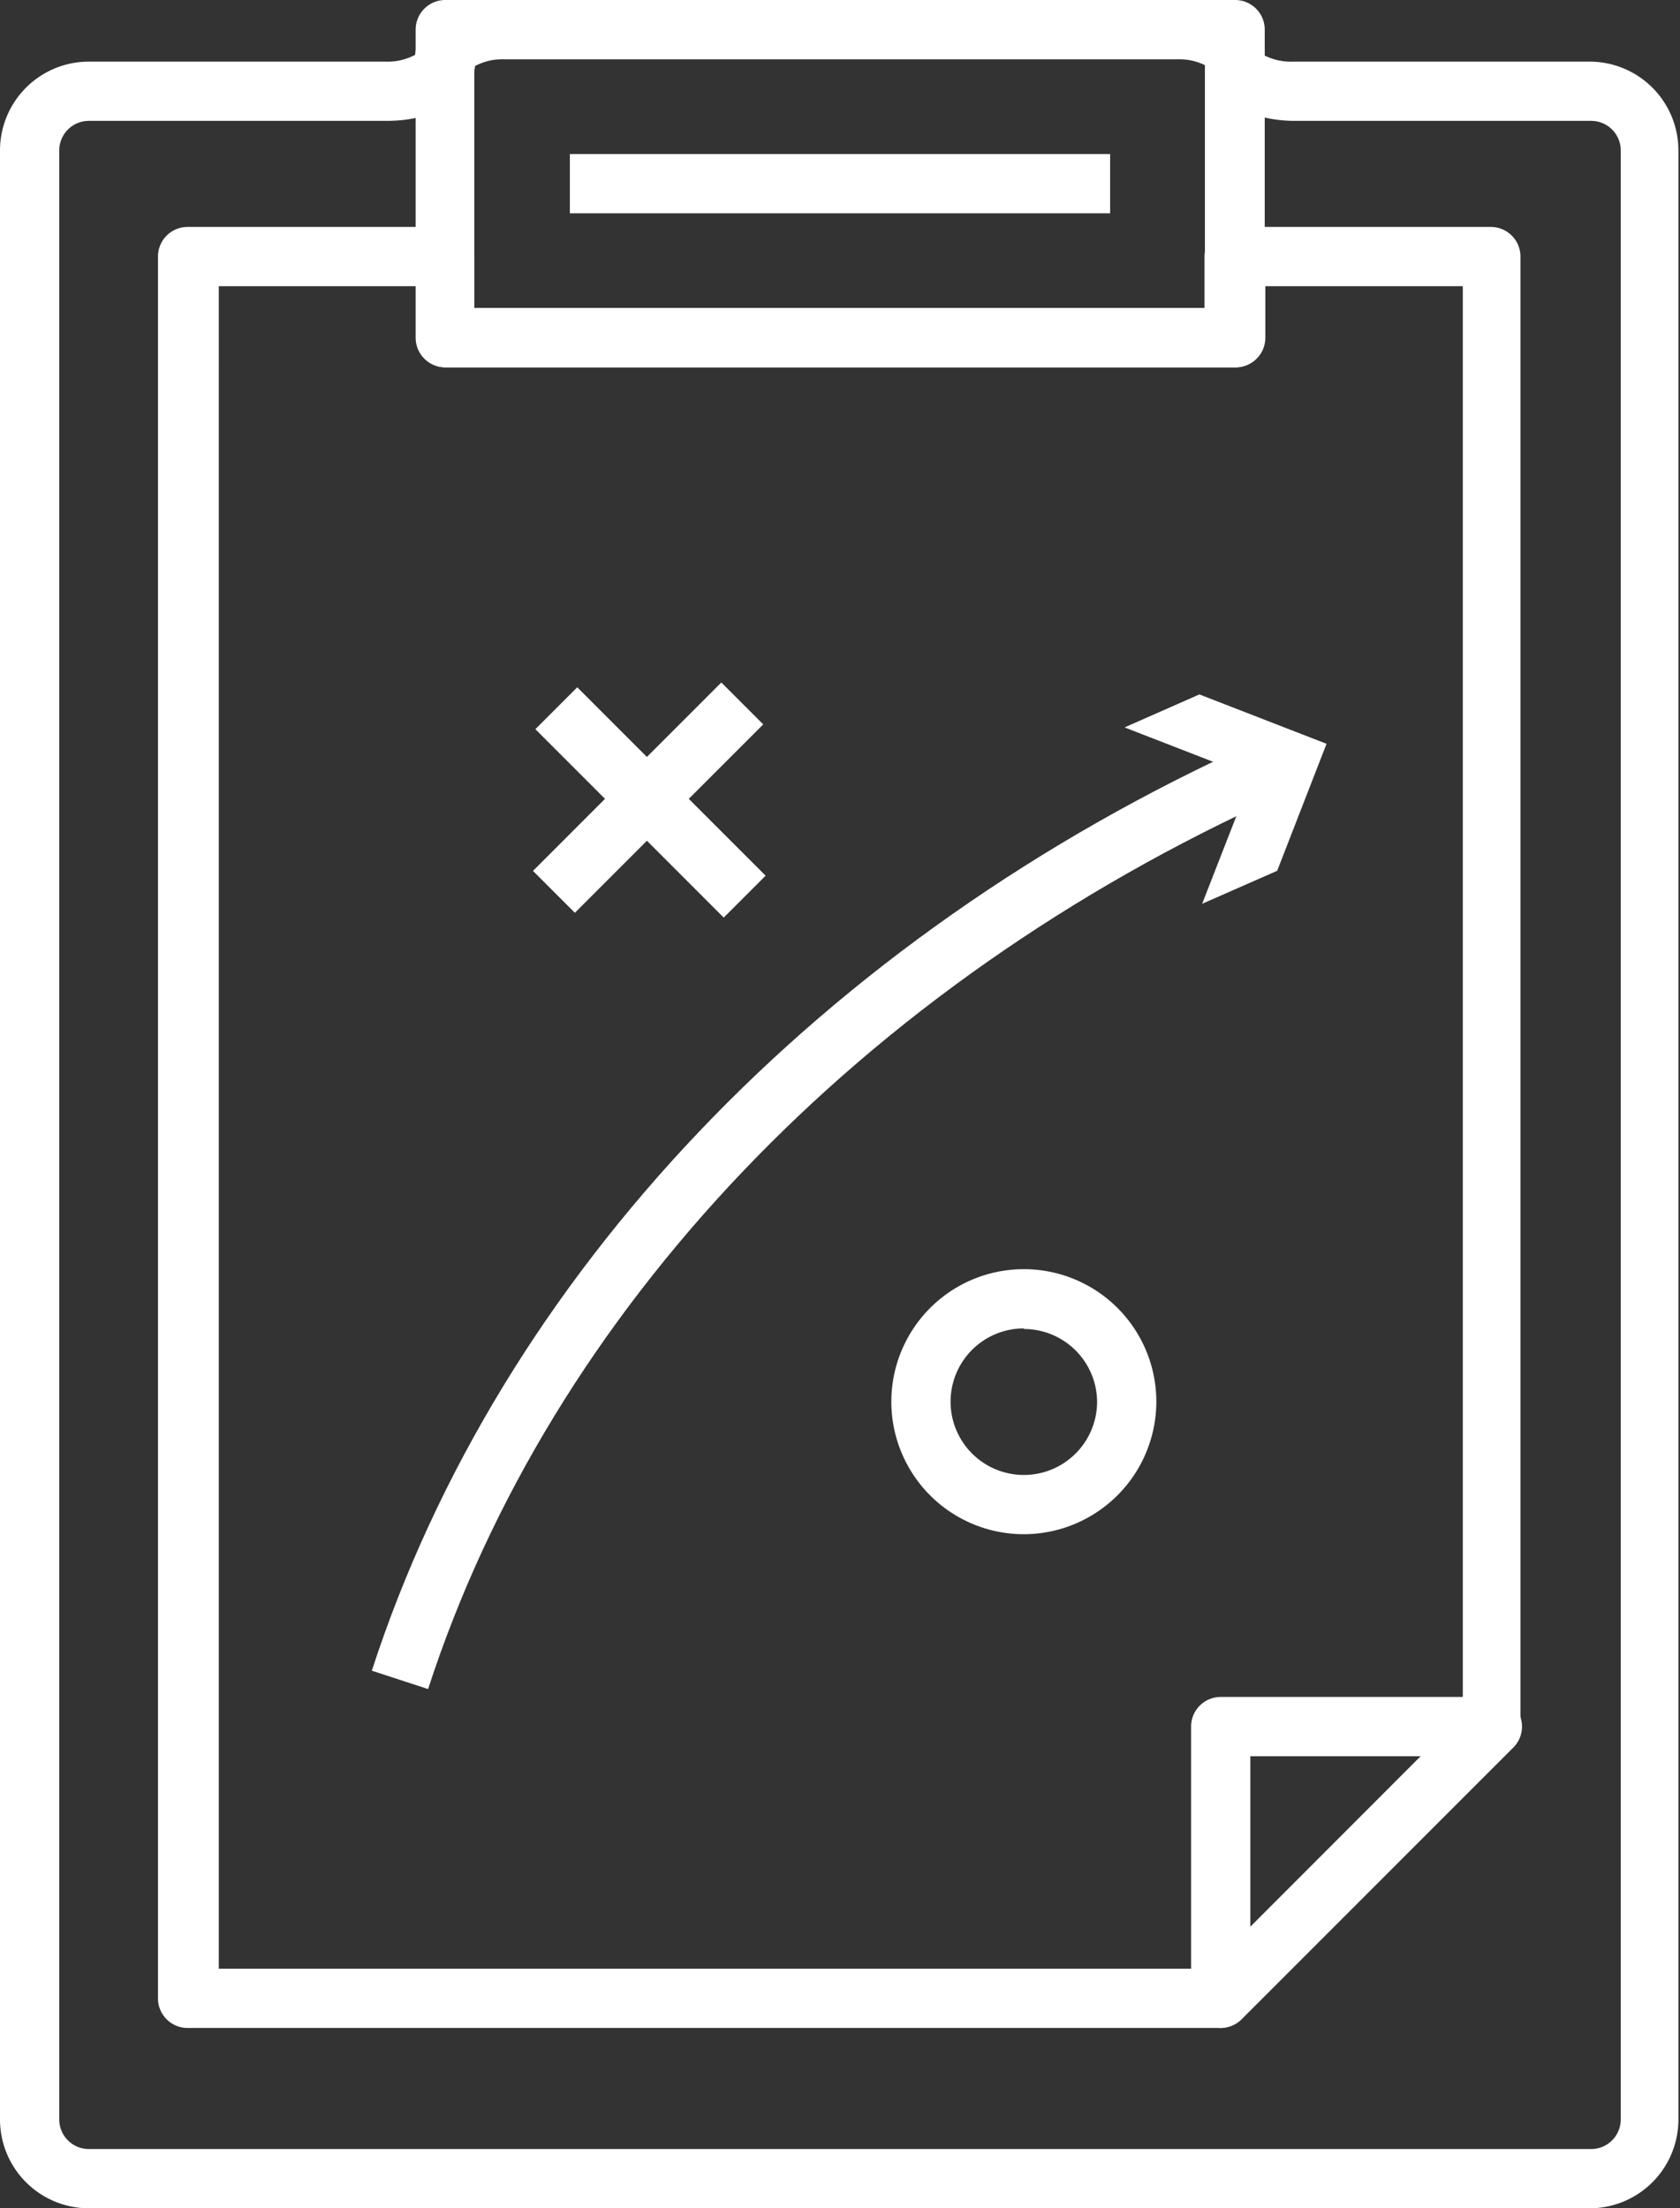
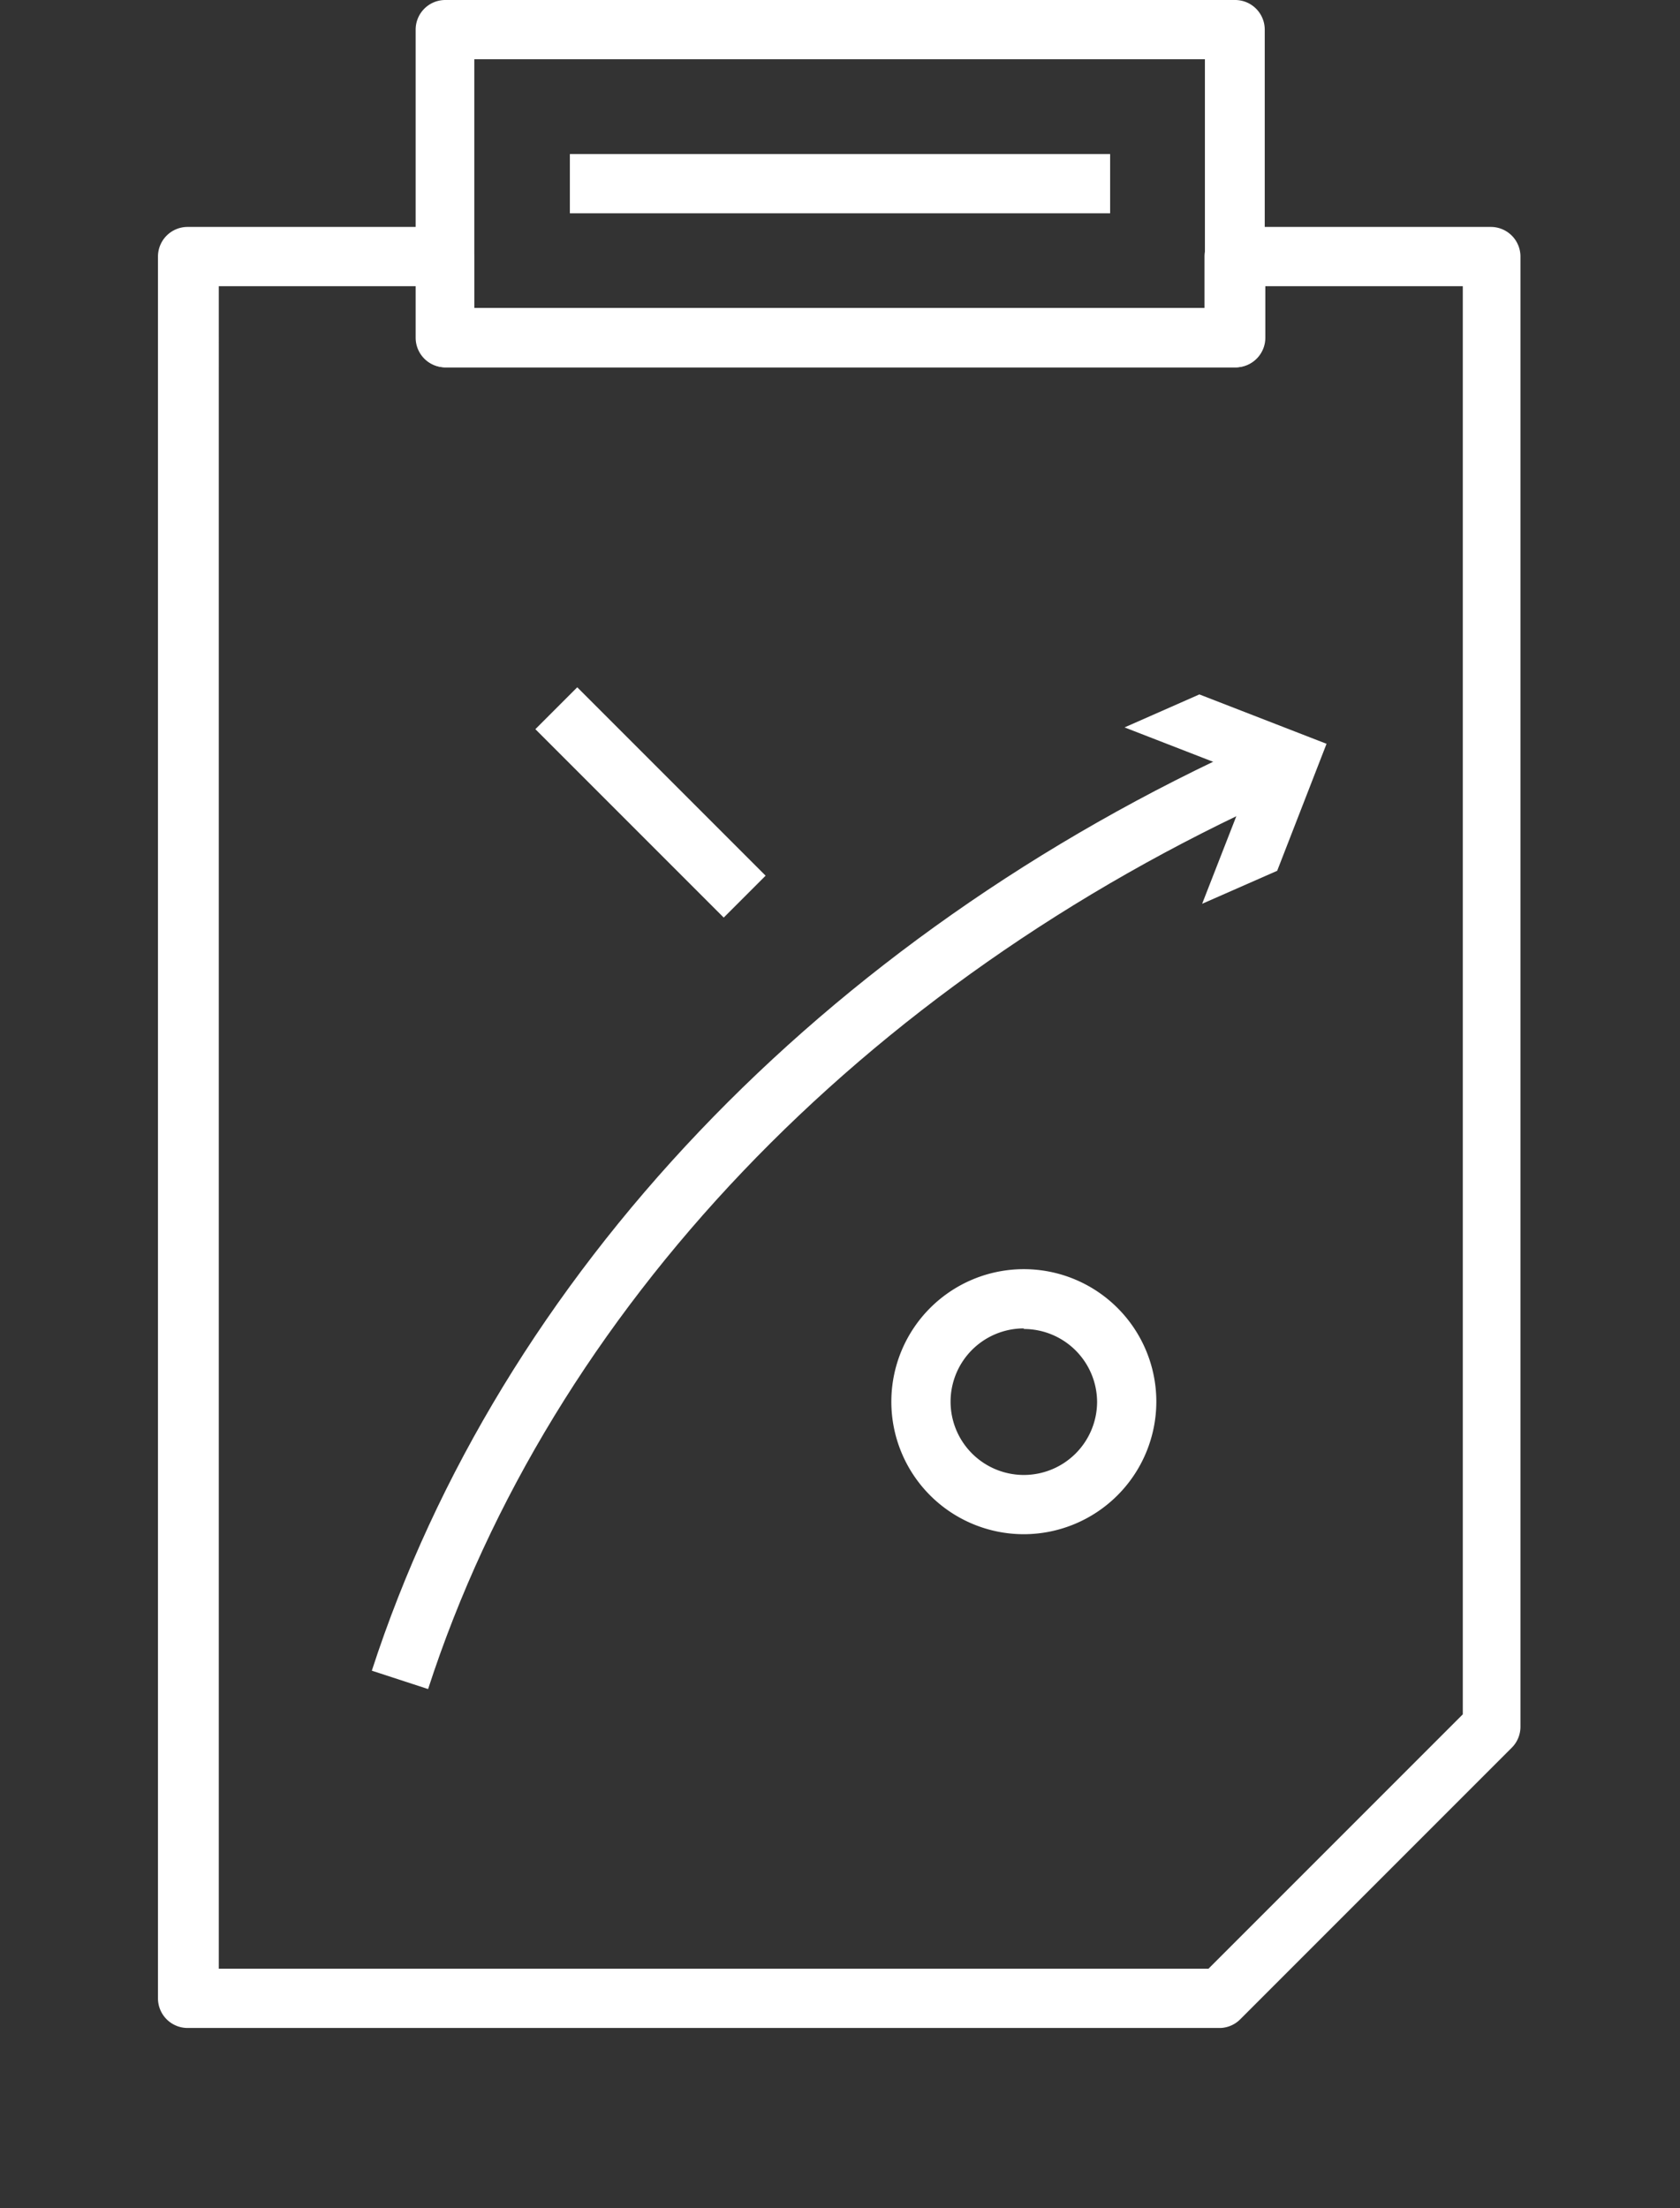
<svg xmlns="http://www.w3.org/2000/svg" id="Layer_1" data-name="Layer 1" viewBox="0 0 85.08 111.8">
  <rect x="0" y="0" width="85.08" height="111.8" fill="#333333" stroke="none" />
  <defs>
    <style>.cls-1{fill:#fff;}</style>
  </defs>
  <title>Venture-Acc</title>
  <path class="cls-1" d="M4990.94,1891.84l-2.85-.93c6.5-20,22.8-37.12,44.71-47l1.23,2.73C5012.88,1856.18,4997.17,1872.65,4990.94,1891.84Z" transform="translate(-4969.26 -1806.32)" />
  <polygon class="cls-1" points="60.88 45.76 63.39 39.33 56.95 36.83 60.74 35.16 67.18 37.66 64.68 44.09 60.88 45.76" />
-   <path class="cls-1" d="M5049.84,1918.13h-76.08a4.5,4.5,0,0,1-4.5-4.5v-99.69a4.5,4.5,0,0,1,4.5-4.5h15a3,3,0,0,0,1.52-.34c0.19-1.63,2-2.78,4.48-2.78h34c2.43,0,4.29,1.18,4.48,2.78a3,3,0,0,0,1.52.34h15a4.5,4.5,0,0,1,4.5,4.5v99.69A4.5,4.5,0,0,1,5049.84,1918.13Zm-76.08-105.69a1.5,1.5,0,0,0-1.5,1.5v99.69a1.5,1.5,0,0,0,1.5,1.5h76.08a1.5,1.5,0,0,0,1.5-1.5v-99.69a1.5,1.5,0,0,0-1.5-1.5h-15c-2.43,0-4.29-1.18-4.48-2.78a3,3,0,0,0-1.52-.34h-34a3,3,0,0,0-1.52.34c-0.19,1.63-2,2.78-4.48,2.78h-15Z" transform="translate(-4969.26 -1806.32)" />
  <path class="cls-1" d="M5031.08,1909h-52.32a1.5,1.5,0,0,1-1.5-1.5v-88.19a1.5,1.5,0,0,1,1.5-1.5h13a1.5,1.5,0,0,1,1.5,1.5v2.61h37v-2.61a1.5,1.5,0,0,1,1.5-1.5h13a1.5,1.5,0,0,1,1.5,1.5v74.44a1.5,1.5,0,0,1-.44,1.06l-13.76,13.76A1.5,1.5,0,0,1,5031.08,1909Zm-50.82-3h50.2l12.88-12.88v-72.31h-10v2.61a1.5,1.5,0,0,1-1.5,1.5h-40a1.5,1.5,0,0,1-1.5-1.5v-2.61h-10V1906Z" transform="translate(-4969.26 -1806.32)" />
-   <rect class="cls-1" x="4995.34" y="1845.2" width="13.49" height="3" transform="translate(-4810 2271.58) rotate(-45)" />
  <rect class="cls-1" x="5000.59" y="1839.95" width="3" height="13.49" transform="translate(-4809.88 2271.83) rotate(-45)" />
  <path class="cls-1" d="M5021.11,1884a6.71,6.71,0,1,1,6.71-6.71A6.72,6.72,0,0,1,5021.11,1884Zm0-10.42a3.71,3.71,0,1,0,3.71,3.71A3.71,3.71,0,0,0,5021.11,1873.61Z" transform="translate(-4969.26 -1806.32)" />
-   <path class="cls-1" d="M5031.08,1909a1.5,1.5,0,0,1-1.5-1.5v-13.76a1.5,1.5,0,0,1,1.5-1.5h13.76a1.5,1.5,0,0,1,1.06,2.56l-13.76,13.76A1.5,1.5,0,0,1,5031.08,1909Zm1.5-13.76v8.64l8.63-8.64h-8.63Z" transform="translate(-4969.26 -1806.32)" />
  <path class="cls-1" d="M5031.81,1824.92h-40a1.5,1.5,0,0,1-1.5-1.5v-15.6a1.5,1.5,0,0,1,1.5-1.5h40a1.5,1.5,0,0,1,1.5,1.5v15.6A1.5,1.5,0,0,1,5031.81,1824.92Zm-38.53-3h37v-12.6h-37v12.6Z" transform="translate(-4969.26 -1806.32)" />
  <rect class="cls-1" x="28.86" y="7.8" width="27.36" height="3" />
</svg>